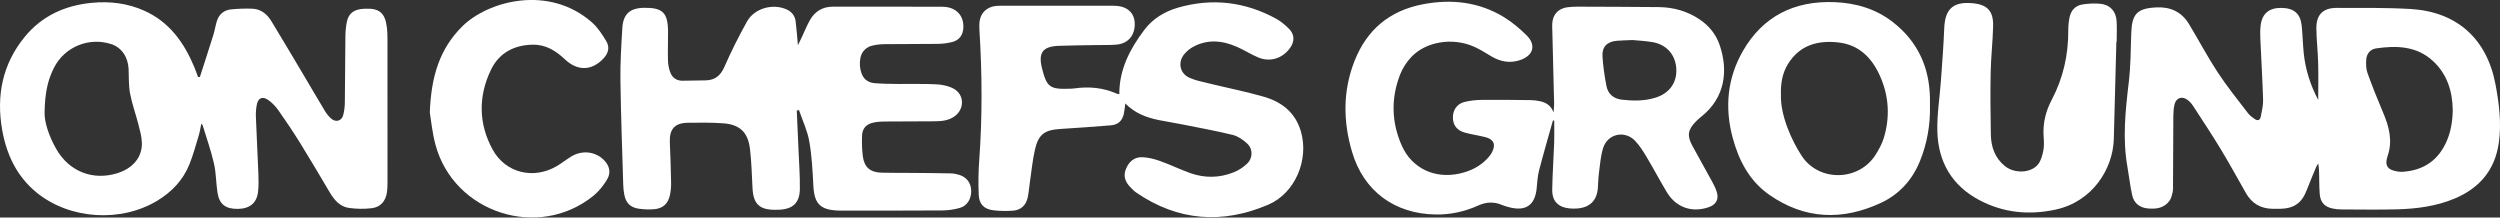
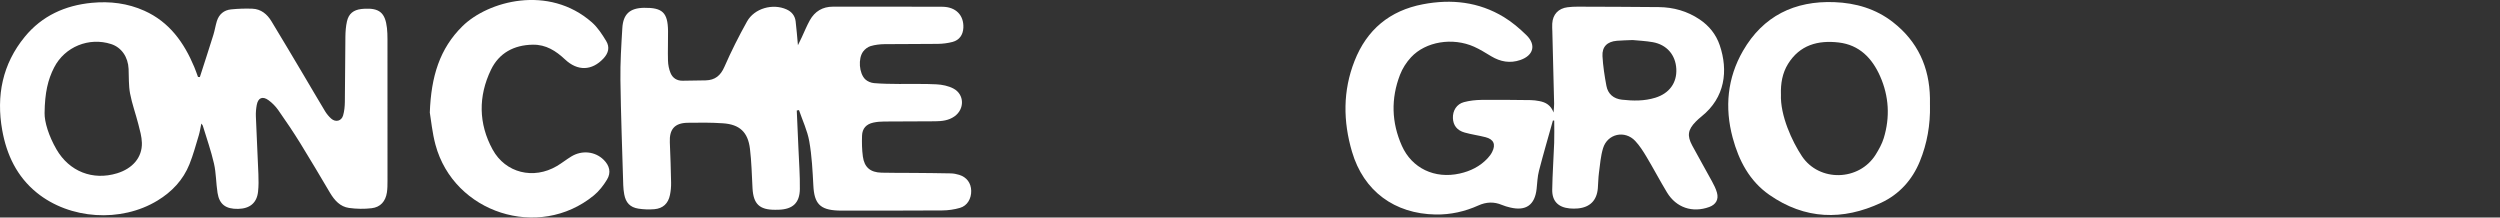
<svg xmlns="http://www.w3.org/2000/svg" viewBox="0 0 1060.53 92.27" id="Layer_2">
  <rect x="0" y="0" width="1060.53" height="92.27" fill="#333333" stroke="none" />
  <defs>
    <style>.cls-1{fill:#fff;}</style>
  </defs>
  <g id="Layer_1-2">
    <path d="M85.4,52.45c-.39,1.84-.61,3.42-1.06,4.92-1.25,4.12-2.37,8.31-3.97,12.3-2.68,6.68-7.43,11.69-13.55,15.41-15.48,9.42-37.2,8.05-51.24-3.36-8.42-6.84-12.78-16.08-14.64-26.51-2.59-14.56.08-28.05,9.6-39.63C17.82,6.71,27.62,2.28,38.94,1.2c7.69-.74,15.21.17,22.32,3.37,10.6,4.76,16.81,13.48,21.14,23.82.58,1.39,1.07,2.82,1.59,4.24.26.02.52.05.79.07,1.92-5.97,3.87-11.93,5.74-17.92.59-1.9.88-3.9,1.47-5.8.91-2.93,3.02-4.7,6.03-5,3-.3,6.05-.41,9.06-.29,3.66.15,6.24,2.32,8.06,5.31,4.62,7.6,9.15,15.25,13.69,22.89,3.03,5.09,6,10.23,9.07,15.3.69,1.14,1.59,2.22,2.58,3.11,1.88,1.69,4.37,1.08,5.07-1.33.53-1.83.71-3.8.74-5.72.13-9.22.11-18.43.23-27.65.03-2.18.18-4.4.66-6.51.74-3.29,2.76-4.87,6.11-5.27.38-.05.77-.08,1.16-.1,6.47-.39,8.98,1.7,9.7,8.15.17,1.53.22,3.09.22,4.63.02,20.11.02,40.22.01,60.33,0,1.61-.01,3.24-.25,4.82-.57,3.75-2.72,6.24-6.48,6.68-3.16.37-6.44.32-9.59-.12-3.77-.52-6.16-3.23-8.05-6.39-4.18-7.04-8.32-14.1-12.63-21.06-2.95-4.76-6.09-9.42-9.31-14-1.13-1.61-2.57-3.1-4.16-4.25-2.55-1.85-4.43-1.03-5,2.03-.29,1.57-.43,3.21-.37,4.8.31,8.18.75,16.35,1.07,24.52.1,2.5.13,5.04-.15,7.52-.53,4.71-3.49,7.13-8.44,7.23-5.21.11-7.96-1.88-8.74-6.77-.66-4.13-.58-8.4-1.51-12.45-1.24-5.44-3.13-10.74-4.75-16.09-.06-.21-.26-.39-.6-.86ZM18.91,47.91c-.08,3.83,1.79,9.84,5.06,15.48,5.43,9.36,15.36,13.28,25.7,10.12,6.63-2.03,10.68-6.77,10.52-12.91-.07-2.66-.84-5.32-1.51-7.93-1.11-4.36-2.68-8.62-3.51-13.02-.64-3.39-.47-6.93-.62-10.41-.22-5.08-3.04-9.13-7.39-10.54-9.4-3.04-19.68,1.13-24.19,9.91-2.67,5.18-3.95,10.74-4.06,19.31Z" class="cls-1" />
-     <path d="M983.42,42.49c0-5.34.11-10.61-.03-15.87-.13-4.89-.72-9.77-.76-14.66-.04-5.73,2.84-8.62,8.6-8.61,10.44.01,20.9-.14,31.31.46,19.72,1.14,32.47,12.65,36.1,32.08,1.52,8.12,2.56,16.32,1.4,24.6-1.62,11.6-8.19,19.34-18.85,23.78-7.8,3.25-16.05,4.31-24.39,4.53-7.92.21-15.86.07-23.78.04-1.15,0-2.32-.15-3.45-.38-3.48-.69-5.26-2.7-5.52-6.24-.14-1.86-.18-3.73-.2-5.6-.03-2.38,0-4.76-.42-7.25-.25.39-.57.75-.75,1.17-1.36,3.27-2.78,6.52-4.02,9.83-2.12,5.65-5.3,8.03-11.3,8.21-1.09.03-2.19,0-3.29-.01-5.08-.06-8.86-2.29-11.37-6.74-3.52-6.23-6.97-12.5-10.67-18.61-3.77-6.23-7.8-12.3-11.77-18.4-.62-.95-1.45-1.84-2.37-2.51-2.26-1.66-4.73-.81-5.41,1.9-.39,1.54-.51,3.19-.52,4.79-.08,9.8-.1,19.59-.14,29.39,0,1.03.08,2.1-.15,3.08-.3,1.29-.61,2.72-1.38,3.75-2.35,3.17-5.84,3.56-9.41,3.17-3.26-.36-5.61-2.26-6.34-5.43-.91-3.94-1.32-7.99-2.03-11.98-2.16-12.04-.9-23.98.53-35.99.81-6.83.85-13.75,1.05-20.64.24-8.51,2.45-10.87,10.93-11.22,5.85-.24,10.48,1.99,13.53,7,4.15,6.83,7.87,13.93,12.25,20.6,3.95,6.01,8.51,11.63,12.88,17.36.72.95,1.78,1.67,2.77,2.38,1.25.92,2.29.56,2.58-.94.46-2.39,1.07-4.83,1-7.23-.25-8.56-.79-17.12-1.16-25.68-.09-1.99-.12-4.01.14-5.98.63-4.93,3.65-7.36,8.78-7.29,5.28.07,8.05,2.37,8.6,7.45.42,3.84.48,7.72.86,11.56.71,7.08,2.78,13.64,6.2,20.11ZM1040.48,46.68c-.09-8-2.41-15.24-8.33-20.75-6.89-6.41-15.47-6.68-24.18-5.4-2.45.36-4,2.23-4.18,4.72-.13,1.89-.1,3.96.52,5.71,2.02,5.62,4.24,11.18,6.58,16.68,2.56,6.01,4.21,11.98,1.97,18.53-1.39,4.05-.04,5.93,4.19,6.57.7.11,1.42.18,2.12.14,8.86-.56,15.19-4.82,18.74-12.99,1.82-4.19,2.5-8.64,2.58-13.19Z" class="cls-1" />
    <path d="M659.03,47.76c.1-1.5.27-2.63.25-3.75-.24-10.24-.51-20.48-.76-30.72-.03-1.09-.11-2.19-.04-3.28.22-3.91,2.61-6.46,6.51-6.94,1.4-.17,2.83-.25,4.25-.24,11.47.04,22.95.06,34.42.18,6.26.06,12.11,1.71,17.35,5.23,4.02,2.71,6.95,6.34,8.52,10.95,3.65,10.75,2.31,22.2-7.75,30.23-.85.68-1.67,1.42-2.44,2.2-3.31,3.38-3.74,5.91-1.49,10.1,2.74,5.11,5.64,10.14,8.41,15.24.83,1.52,1.63,3.1,2.09,4.76.82,2.89-.46,5.07-3.28,6.09-7.12,2.58-14,.29-17.92-6.19-3-4.96-5.7-10.11-8.68-15.09-1.41-2.36-2.92-4.75-4.8-6.75-4.39-4.67-11.74-3.07-13.63,3.07-1.03,3.35-1.28,6.94-1.75,10.45-.29,2.17-.29,4.37-.47,6.55-.43,5.17-3.33,8.1-8.5,8.57-1.15.1-2.33.1-3.47-.01-4.84-.47-7.46-3.09-7.38-7.96.1-6.63.59-13.25.83-19.88.11-3.13.02-6.27.02-9.4-.18-.02-.37-.05-.55-.07-1.99,7.11-4.07,14.2-5.92,21.36-.64,2.47-.72,5.1-1,7.66-.75,6.82-4.52,9.5-11.21,7.9-1.19-.28-2.38-.62-3.5-1.09-3.36-1.42-6.65-1.28-9.94.2-5.78,2.6-11.79,3.96-18.19,3.86-17.42-.28-30.56-9.92-35.47-26.61-3.8-12.9-3.93-25.84,1.07-38.53,5.23-13.3,14.93-21.35,28.98-24.04,12.07-2.31,23.69-1.05,34.34,5.41,3.49,2.12,6.69,4.84,9.61,7.7,4.21,4.13,2.98,8.59-2.57,10.52-4.4,1.53-8.49.75-12.4-1.59-2.38-1.42-4.73-2.92-7.25-4.04-9.09-4.05-20.51-2.22-26.74,4.48-1.97,2.12-3.65,4.75-4.69,7.45-3.88,10.08-3.62,20.21.8,30.11,4.25,9.53,13.94,14.13,24.53,11.76,4.57-1.02,8.64-3.02,11.86-6.49.74-.79,1.42-1.69,1.9-2.65,1.63-3.2.67-5.39-2.8-6.28-2.93-.75-5.95-1.15-8.86-1.97-3.26-.91-4.87-3.09-4.98-6.13-.12-3.17,1.59-5.95,4.68-6.77,2.4-.64,4.94-.92,7.43-.95,6.96-.09,13.92.02,20.88.09,1.22.01,2.44.19,3.64.41,2.75.5,4.96,1.75,6.09,4.92ZM692.52,16.99c-2.53.11-4.6.14-6.65.31-4.05.35-6.3,2.5-6.08,6.51.23,4.22.89,8.45,1.67,12.61.65,3.48,3.07,5.48,6.58,5.87,4.76.53,9.51.61,14.18-.84,5.91-1.83,9.2-6.3,8.89-12.23-.31-5.93-4.05-10.29-10.02-11.34-2.97-.52-6.01-.65-8.57-.9Z" class="cls-1" />
    <path d="M818.72,44.66c.18,8.22-1.19,16.2-4.3,23.79-3.22,7.87-8.7,13.95-16.39,17.55-16.36,7.66-32.38,7.15-47.46-3.35-8.42-5.87-12.94-14.53-15.55-24.23-3.45-12.85-2.26-25.35,4.38-36.85,8.52-14.77,21.88-21.31,38.77-20.66,9.08.35,17.56,2.81,24.84,8.49,10.46,8.15,15.46,19.02,15.7,32.18.02,1.03,0,2.06,0,3.09ZM755.5,39.98c-.39,8.98,4.78,20.1,8.9,26.28,7.35,11.01,24.3,10.64,31.34-.76,1.34-2.17,2.63-4.49,3.37-6.91,2.72-8.9,2.21-17.77-1.55-26.26-3.39-7.66-8.8-13.29-17.59-14.31-8.77-1.02-16.47,1.05-21.46,9.08-2.45,3.95-3.15,8.4-3.02,12.88Z" class="cls-1" />
-     <path d="M897.79,17.71c-.36,13.78-.69,27.56-1.09,41.34-.37,12.65-9.08,26.51-24.72,29.87-11.28,2.43-22.1,1.36-32.3-4.02-11.65-6.15-17.5-16.24-17.83-29.17-.19-7.17,1.01-14.37,1.52-21.56.52-7.39,1.11-14.77,1.4-22.17.31-8.12,3.71-11.33,11.81-10.65,6.41.54,9.08,3.23,8.93,9.71-.16,6.63-.92,13.24-1.05,19.87-.17,8.69-.07,17.4.08,26.09.09,5.29,1.71,10.03,6.03,13.48,4.08,3.25,11.09,2.97,14.06-.87,1.22-1.58,1.8-3.79,2.19-5.81.37-1.93.25-3.99.11-5.98-.38-5.51.89-10.66,3.42-15.46,4.9-9.28,7.1-19.14,7.04-29.59-.01-1.85.19-3.74.57-5.56.62-2.92,2.52-4.88,5.45-5.34,2.46-.39,5.02-.52,7.49-.3,4.12.36,6.7,3.09,6.98,7.23.2,2.95.04,5.92.04,8.88-.04,0-.08,0-.12,0Z" class="cls-1" />
    <path d="M338,46.91c.24,5.36.49,10.73.71,16.09.24,5.73.68,11.46.6,17.18-.08,5.93-3.02,8.58-8.97,8.79-.52.02-1.03.02-1.55.02-6.61.02-9.2-2.47-9.56-9.12-.3-5.6-.42-11.22-1.09-16.77-.85-7.04-4.37-10.32-11.43-10.8-5.01-.34-10.05-.31-15.07-.22-5.47.11-7.73,2.79-7.49,8.27.25,5.73.43,11.46.54,17.2.03,1.73-.14,3.49-.49,5.18-.74,3.61-2.96,5.7-6.62,6.01-2.22.19-4.52.11-6.73-.23-3.56-.55-5.4-2.53-6.05-6.11-.23-1.26-.37-2.56-.41-3.84-.44-14.88-1-29.76-1.2-44.65-.1-7.34.37-14.69.81-22.02.36-5.97,3.24-8.49,9.22-8.58,7.82-.11,10.08,2.04,10.17,9.86.05,4.19-.15,8.38-.02,12.57.05,1.76.41,3.61,1.08,5.22.9,2.17,2.74,3.34,5.22,3.28,3.22-.07,6.45-.08,9.67-.15,3.99-.09,6.34-2.02,7.98-5.78,2.86-6.54,6.09-12.95,9.57-19.19,3.12-5.6,10.89-7.77,16.78-5.13,2.14.96,3.54,2.64,3.84,4.99.41,3.25.63,6.53.98,10.2.63-1.3,1.15-2.35,1.65-3.4,1.12-2.39,2.11-4.86,3.39-7.16,2.11-3.79,5.41-5.79,9.81-5.79,15.47,0,30.95-.04,46.42.04,5.71.03,9.15,3.59,8.91,8.89-.14,3-1.66,5.24-4.56,6.02-2.03.54-4.19.8-6.29.83-7.54.11-15.09.02-22.63.12-1.98.03-4.01.27-5.89.83-1.19.36-2.41,1.3-3.16,2.32-2.17,2.96-1.73,9.18.89,11.75.92.9,2.45,1.52,3.75,1.63,3.52.31,7.08.32,10.62.36,5.29.06,10.58-.13,15.85.15,2.44.13,5.06.66,7.19,1.78,4.74,2.5,4.83,8.76.42,11.85-2.45,1.72-5.27,2.02-8.13,2.05-7.22.07-14.44.04-21.66.1-1.54.01-3.11.13-4.6.46-3,.66-4.67,2.48-4.78,5.52-.1,2.95-.05,5.95.35,8.87.63,4.6,3.19,6.73,7.89,6.85,4.38.12,8.77.06,13.15.1,5.41.05,10.83.08,16.24.2,1.21.03,2.45.26,3.6.62,3.19.99,5.01,3.49,5.08,6.76.07,3.33-1.64,6.34-4.73,7.24-2.43.72-5.06,1.08-7.6,1.1-14.38.11-28.75.06-43.13.07-.39,0-.77,0-1.16-.03-7.52-.32-9.95-2.96-10.34-10.52-.33-6.29-.64-12.64-1.73-18.82-.8-4.54-2.87-8.86-4.37-13.27-.32.06-.63.12-.95.18Z" class="cls-1" />
-     <path d="M477.38,43.91c-.25,1.76-.35,3.04-.62,4.28-.66,3.09-2.47,4.74-5.58,4.98-7.13.56-14.26,1.12-21.4,1.54-6.58.39-9.25,2.24-10.73,8.7-1.09,4.75-1.52,9.65-2.24,14.49-.3,2.04-.43,4.11-.9,6.1-.77,3.24-2.97,5.17-6.28,5.38-2.75.18-5.55.15-8.28-.18-3.88-.48-5.98-2.57-6.16-6.52-.22-4.88-.15-9.8.21-14.67,1.32-18.16,1.25-36.31.13-54.47-.07-1.09-.11-2.19-.08-3.28.13-4.49,2.99-7.45,7.49-7.77,1.03-.07,2.06-.06,3.09-.06,14.89,0,29.78,0,44.67,0,.84,0,1.68,0,2.51.03,4.89.2,7.97,2.95,8.15,7.28.22,5.1-2.69,8.72-7.64,9.18-2.81.26-5.67.14-8.5.2-5.35.1-10.7.12-16.04.32-6.9.26-8.81,2.92-7.13,9.62,1.97,7.82,3.34,8.86,11.32,8.59.77-.03,1.55-.02,2.32-.13,6.17-.9,12.17-.36,17.93,2.16.39.17.83.22,1.21.31-.06-10.55,4.52-19.22,10.56-27.25,3.64-4.84,8.7-7.89,14.46-9.53,14.45-4.13,28.34-2.45,41.51,4.73,2,1.09,3.81,2.66,5.44,4.27,2.4,2.38,2.46,5.3.51,8.07-3.13,4.47-8.45,6.21-13.49,4.12-3.08-1.28-5.93-3.13-8.99-4.48-6.37-2.81-12.81-3.44-19.12.21-1.2.69-2.31,1.67-3.22,2.73-2.94,3.39-2.1,8.19,1.98,10.08,2.53,1.17,5.38,1.72,8.12,2.39,7.82,1.91,15.74,3.48,23.47,5.69,7.64,2.18,13.46,6.71,15.8,14.75,3.5,12-2.42,26.19-13.88,31.08-19.38,8.27-38.2,6.98-55.87-5.09-1-.68-1.87-1.58-2.71-2.46-2.02-2.11-2.94-4.54-1.84-7.42,1.22-3.18,3.5-5.29,6.95-5.18,2.51.08,5.09.72,7.48,1.57,4.37,1.55,8.55,3.6,12.92,5.16,6.18,2.2,12.45,2.09,18.53-.36,1.98-.79,3.88-2.06,5.46-3.51,2.65-2.44,2.73-6.35.07-8.76-1.71-1.55-3.86-3.03-6.06-3.57-7.19-1.75-14.48-3.07-21.74-4.52-3.1-.62-6.22-1.09-9.32-1.71-5.31-1.07-10.31-2.83-14.47-7.1Z" class="cls-1" />
    <path d="M182.33,47.81c.54-15.39,4.21-27.21,13.85-36.7,10.81-10.64,36.5-17.76,54.89-1.65,2.45,2.15,4.34,5.07,6.06,7.9,1.62,2.67,1,5.16-1.12,7.43-4.9,5.25-10.96,5.47-16.32.42-3.88-3.64-8.09-6.34-13.67-6.25-8,.12-14.32,3.53-17.75,10.65-5.41,11.23-5.31,22.83.7,33.82,5.47,10.01,17.4,12.83,27.25,7.02,2.1-1.24,4.03-2.78,6.12-4.06,4.53-2.77,10.11-2.17,13.73,1.39,2.51,2.47,3.26,5.4,1.43,8.41-1.5,2.49-3.4,4.92-5.63,6.75-23.27,19.04-59.33,7.48-67.14-21.55-1.38-5.13-1.86-10.49-2.39-13.58Z" class="cls-1" />
  </g>
</svg>